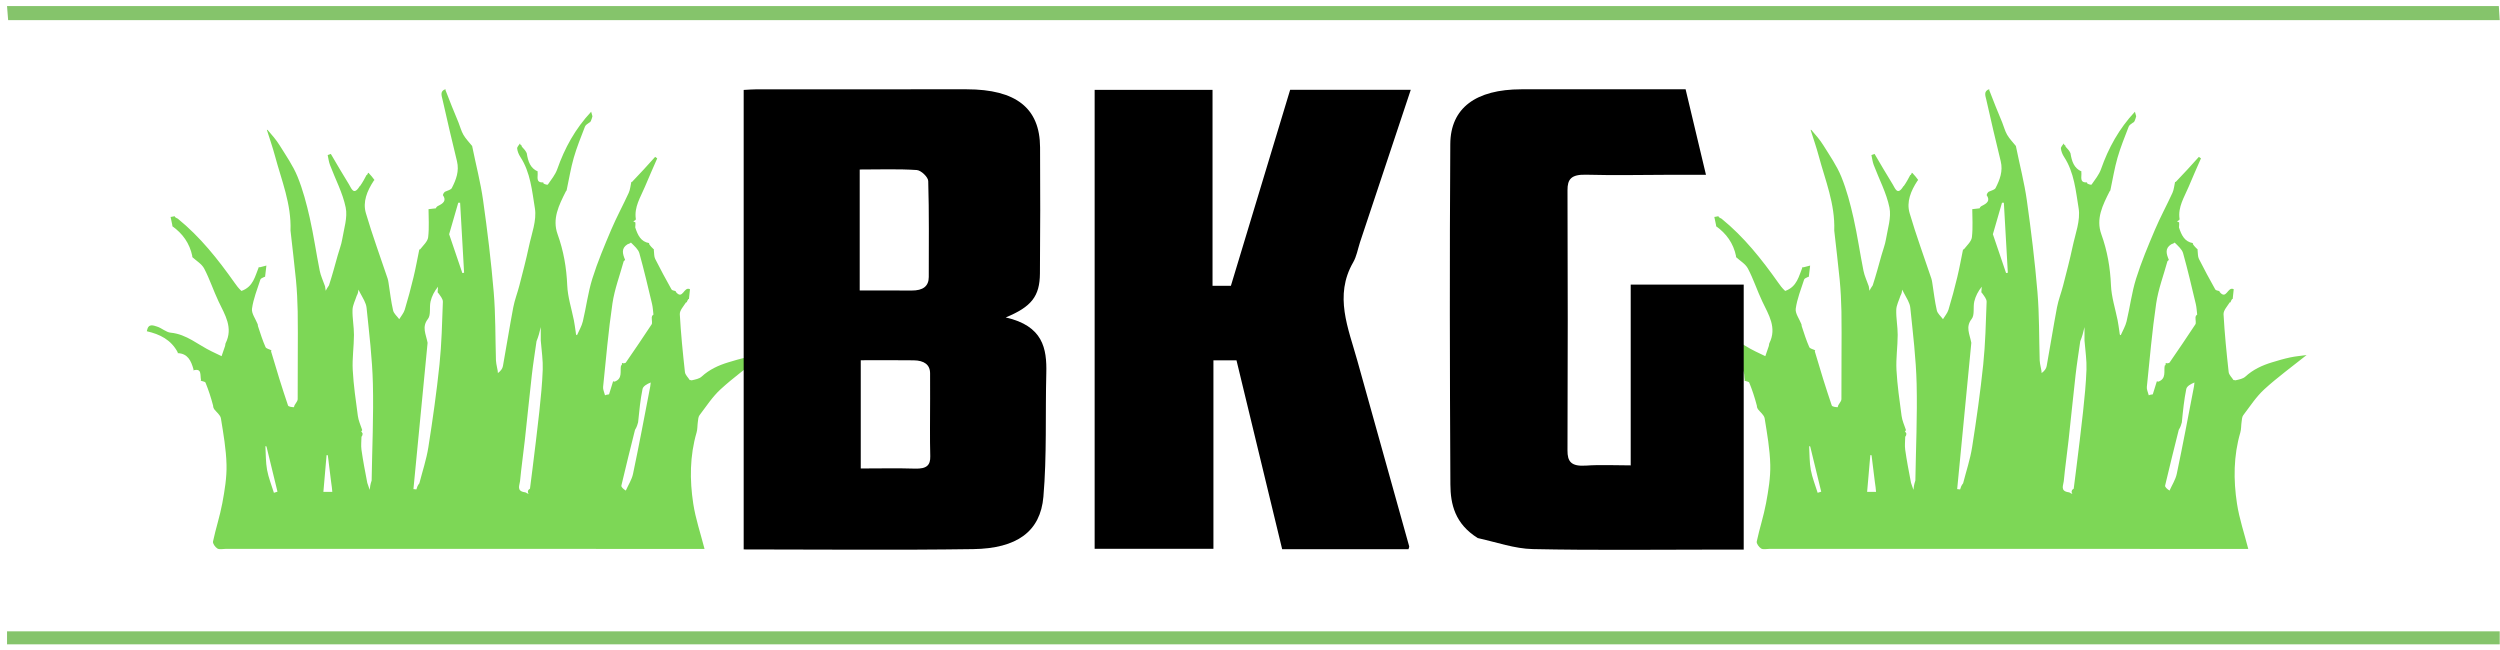
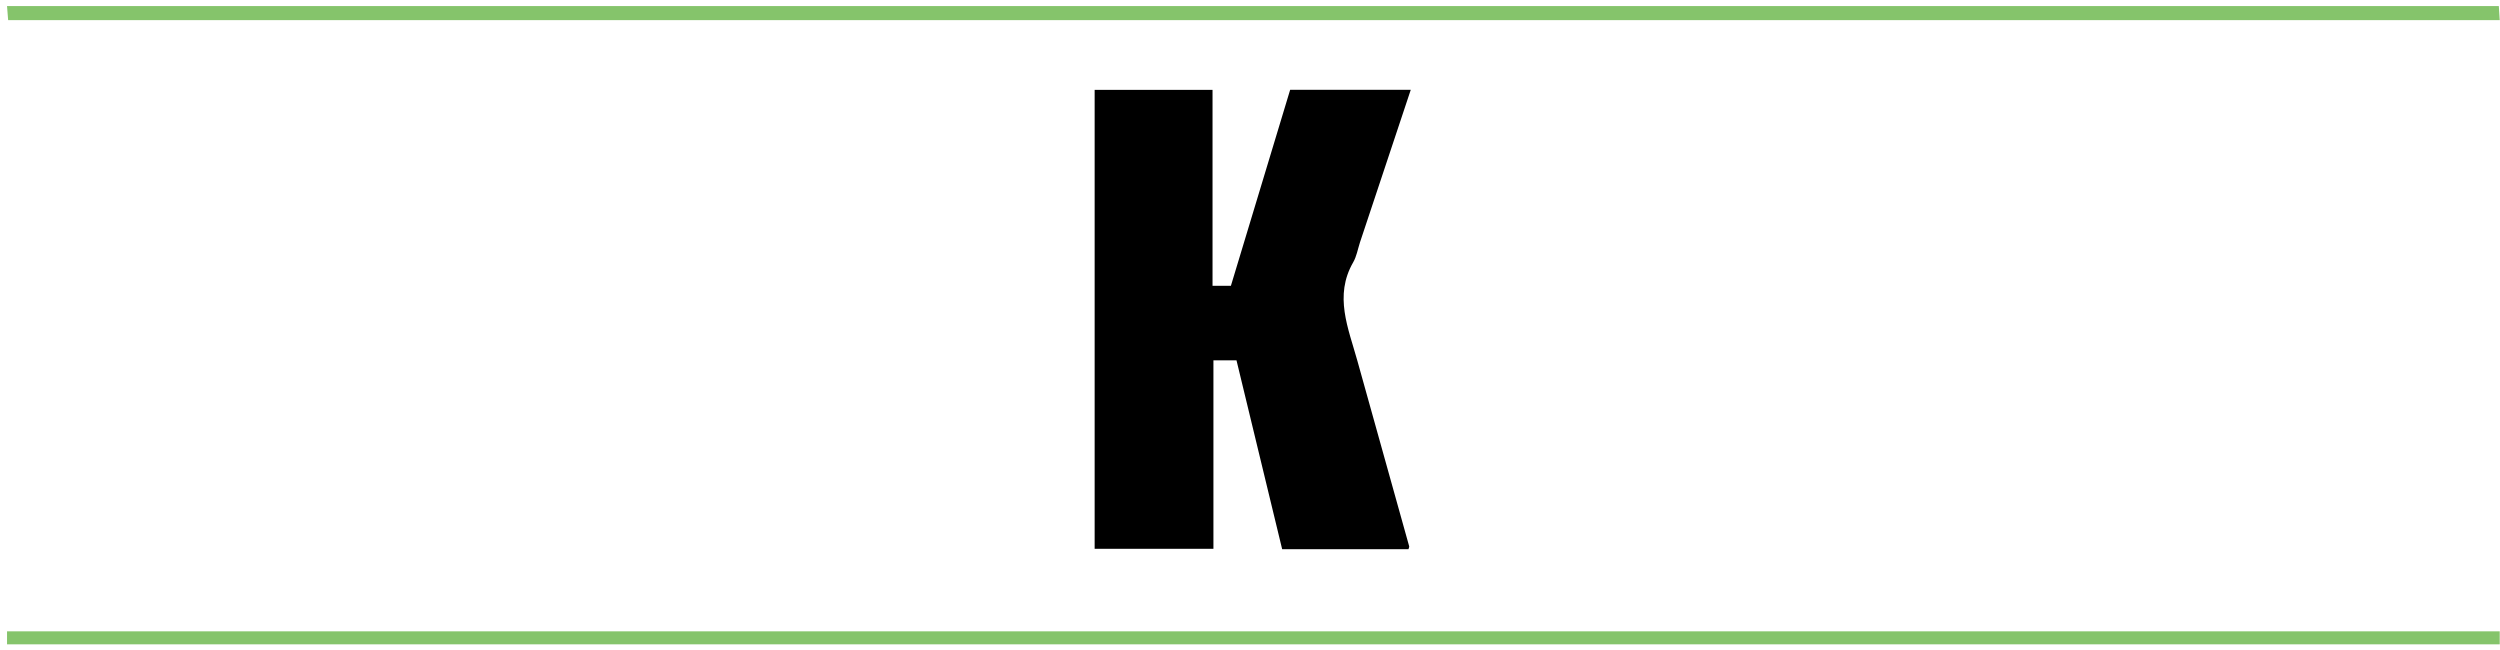
<svg xmlns="http://www.w3.org/2000/svg" width="246" height="64" viewBox="0 0 246 64" fill="none">
-   <path d="M207.67 18.678C207.67 18.678 207.668 18.762 207.593 18.817C206.896 20.2 206.222 21.526 206.773 23.055C207.358 24.678 207.648 26.337 207.719 28.07C207.767 29.226 208.144 30.368 208.374 31.517C208.433 31.859 208.493 32.201 208.554 32.665C208.572 32.843 208.583 32.902 208.608 32.955C208.615 32.971 208.684 32.979 208.686 32.974C208.882 32.526 209.143 32.093 209.255 31.625C209.589 30.228 209.763 28.786 210.19 27.421C210.703 25.781 211.375 24.186 212.047 22.602C212.569 21.372 213.213 20.194 213.769 18.978C213.919 18.648 213.944 18.26 214.027 17.899C214.027 17.899 214.032 17.905 214.094 17.901C214.894 17.076 215.633 16.256 216.371 15.435C216.439 15.485 216.507 15.534 216.575 15.583C216.168 16.519 215.75 17.449 215.358 18.391C214.935 19.407 214.29 20.364 214.47 21.55C214.47 21.55 214.469 21.628 214.413 21.667C214.311 21.731 214.264 21.756 214.217 21.781C214.287 21.815 214.356 21.848 214.426 21.882C214.432 22.015 214.439 22.148 214.411 22.378C214.657 23.142 214.961 23.785 215.786 23.922C215.786 23.922 215.79 23.94 215.77 24.007C215.918 24.234 216.085 24.393 216.252 24.552C216.252 24.552 216.242 24.557 216.242 24.614C216.281 24.94 216.257 25.241 216.372 25.471C216.884 26.489 217.428 27.491 217.984 28.485C218.04 28.586 218.26 28.595 218.403 28.647C218.403 28.647 218.388 28.658 218.4 28.715C219.101 29.576 219.178 28.142 219.798 28.459C219.766 28.76 219.73 29.096 219.695 29.432C219.695 29.432 219.681 29.413 219.634 29.427C219.551 29.547 219.514 29.652 219.477 29.758C219.477 29.758 219.469 29.741 219.411 29.748C219.158 30.147 218.776 30.548 218.797 30.928C218.901 32.826 219.093 34.721 219.301 36.611C219.332 36.889 219.611 37.138 219.776 37.401C219.81 37.395 219.845 37.389 219.962 37.426C220.349 37.337 220.715 37.27 220.946 37.057C221.701 36.364 222.592 35.951 223.551 35.659C224.145 35.478 224.743 35.3 225.349 35.171C225.879 35.057 226.424 35.013 226.969 34.938C225.513 36.102 224.095 37.129 222.813 38.303C222.011 39.036 221.401 39.982 220.736 40.857C220.607 41.027 220.604 41.302 220.57 41.532C220.519 41.872 220.544 42.229 220.449 42.553C219.773 44.865 219.763 47.222 220.12 49.563C220.346 51.041 220.837 52.48 221.229 54.012C220.771 54.012 220.217 54.012 219.663 54.012C204.47 54.012 189.278 54.012 174.085 54.011C173.817 54.011 173.493 54.095 173.296 53.974C173.082 53.842 172.822 53.483 172.864 53.283C173.132 52.016 173.545 50.779 173.781 49.507C174.011 48.262 174.225 46.985 174.194 45.729C174.156 44.202 173.886 42.677 173.641 41.163C173.588 40.837 173.209 40.563 172.981 40.264C172.931 40.18 172.881 40.095 172.874 39.914C172.659 39.095 172.418 38.365 172.128 37.655C172.084 37.545 171.82 37.525 171.657 37.463C171.657 37.463 171.659 37.42 171.682 37.368C171.578 36.91 171.793 36.201 170.93 36.445C170.93 36.445 170.924 36.425 170.946 36.353C170.708 35.492 170.375 34.779 169.38 34.749C169.38 34.749 169.397 34.737 169.398 34.679C168.734 33.422 167.627 32.886 166.355 32.596C166.355 32.596 166.363 32.59 166.366 32.523C166.51 31.791 167.01 32.031 167.355 32.135C167.823 32.277 168.238 32.693 168.7 32.736C170.274 32.886 171.4 33.941 172.73 34.577C173.056 34.733 173.382 34.891 173.708 35.047C173.824 34.71 173.944 34.374 174.055 34.036C174.083 33.953 174.066 33.852 174.104 33.776C174.869 32.237 174.037 30.981 173.413 29.668C172.908 28.603 172.542 27.467 171.995 26.425C171.753 25.966 171.215 25.661 170.811 25.286C170.811 25.286 170.829 25.276 170.83 25.214C170.561 23.918 169.864 22.976 168.851 22.249C168.851 22.249 168.867 22.238 168.865 22.178C168.805 21.861 168.747 21.603 168.689 21.344C168.689 21.344 168.69 21.343 168.762 21.339C168.926 21.314 169.019 21.292 169.112 21.271C169.112 21.271 169.103 21.304 169.106 21.344C169.207 21.429 169.304 21.474 169.401 21.519C171.608 23.31 173.35 25.512 174.978 27.814C175.166 28.08 175.353 28.345 175.662 28.63C176.839 28.209 177 27.171 177.373 26.275C177.373 26.275 177.423 26.299 177.463 26.303C177.703 26.249 177.902 26.192 178.118 26.131C178.072 26.527 178.03 26.885 177.987 27.239C177.985 27.237 177.991 27.237 177.925 27.243C177.744 27.334 177.561 27.396 177.526 27.506C177.22 28.454 176.837 29.395 176.701 30.37C176.635 30.839 177.052 31.375 177.265 31.914C177.278 31.948 177.286 32.019 177.287 32.087C177.529 32.825 177.744 33.506 178.032 34.155C178.101 34.311 178.411 34.36 178.612 34.471C178.614 34.484 178.604 34.509 178.578 34.578C179.108 36.397 179.655 38.151 180.243 39.892C180.288 40.025 180.62 40.061 180.826 40.07C180.868 39.907 180.902 39.817 180.999 39.701C181.108 39.541 181.195 39.408 181.196 39.274C181.207 37.807 181.205 36.34 181.205 34.872C181.206 33.461 181.225 32.049 181.197 30.638C181.176 29.608 181.125 28.576 181.027 27.551C180.875 25.956 180.672 24.365 180.49 22.691C180.584 20.064 179.603 17.742 178.964 15.35C178.732 14.483 178.431 13.634 178.163 12.776C178.164 12.775 178.166 12.773 178.229 12.779C178.671 13.288 179.089 13.765 179.419 14.298C180.045 15.308 180.741 16.301 181.185 17.392C181.713 18.689 182.073 20.067 182.383 21.437C182.772 23.159 183.019 24.913 183.366 26.645C183.467 27.149 183.699 27.628 183.887 28.169C183.918 28.339 183.934 28.459 183.954 28.61C184.057 28.417 184.137 28.267 184.275 28.082C184.601 27.074 184.866 26.099 185.136 25.125C185.283 24.597 185.491 24.079 185.579 23.541C185.748 22.503 186.121 21.398 185.921 20.421C185.627 18.978 184.898 17.625 184.372 16.227C184.257 15.92 184.22 15.583 184.147 15.26C184.251 15.222 184.354 15.184 184.458 15.146C185.052 16.15 185.632 17.164 186.25 18.154C186.477 18.518 186.695 19.26 187.252 18.393C187.252 18.393 187.247 18.342 187.327 18.316C187.597 17.931 187.787 17.572 187.976 17.213C187.976 17.213 187.986 17.227 188.024 17.207C188.082 17.124 188.101 17.062 188.12 17C188.12 17 188.11 17.001 188.18 17.022C188.412 17.259 188.575 17.476 188.739 17.692C188.739 17.692 188.759 17.735 188.684 17.78C188.017 18.797 187.582 19.866 187.907 20.973C188.544 23.143 189.329 25.27 190.048 27.416C190.095 27.555 190.116 27.703 190.139 27.848C190.281 28.747 190.38 29.656 190.583 30.541C190.656 30.859 190.98 31.12 191.189 31.407C191.374 31.098 191.629 30.81 191.731 30.475C192.052 29.418 192.337 28.347 192.596 27.272C192.814 26.368 192.977 25.451 193.165 24.539C193.165 24.539 193.175 24.559 193.233 24.549C193.551 24.141 193.987 23.761 194.036 23.338C194.147 22.359 194.071 21.359 194.071 20.582C194.213 20.566 194.503 20.533 194.793 20.499C194.816 20.436 194.839 20.373 194.97 20.282C195.523 20.02 195.869 19.748 195.483 19.196C195.513 19.096 195.542 18.996 195.685 18.869C195.992 18.732 196.279 18.669 196.364 18.503C196.787 17.681 197.107 16.835 196.871 15.868C196.376 13.844 195.901 11.815 195.445 9.782C195.364 9.423 195.164 8.955 195.755 8.769C195.755 8.769 195.75 8.778 195.734 8.849C196.151 9.962 196.587 11.003 197.016 12.046C197.183 12.452 197.286 12.893 197.505 13.267C197.738 13.666 198.075 14.005 198.366 14.37C198.366 14.37 198.374 14.374 198.38 14.451C198.744 16.251 199.193 17.961 199.439 19.699C199.862 22.704 200.232 25.721 200.486 28.745C200.673 30.972 200.64 33.218 200.705 35.455C200.726 35.67 200.747 35.886 200.82 36.195C200.881 36.43 200.889 36.57 200.896 36.71C201.169 36.511 201.346 36.279 201.392 36.023C201.742 34.096 202.046 32.161 202.41 30.236C202.546 29.52 202.821 28.831 203.003 28.122C203.332 26.842 203.672 25.563 203.945 24.271C204.21 23.017 204.734 21.69 204.537 20.495C204.256 18.79 204.109 16.972 203.103 15.437C202.944 15.194 202.824 14.897 202.793 14.613C202.775 14.455 202.978 14.274 203.082 14.102C203.082 14.102 203.083 14.119 203.08 14.18C203.135 14.274 203.193 14.306 203.251 14.339C203.251 14.339 203.228 14.354 203.232 14.388C203.278 14.466 203.32 14.509 203.361 14.552C203.485 14.682 203.608 14.813 203.734 15.07C203.867 15.903 204.09 16.55 204.82 16.871C204.82 16.871 204.805 16.878 204.804 16.947C204.861 17.401 204.579 17.987 205.355 17.948C205.355 17.948 205.38 17.973 205.386 18.055C205.539 18.144 205.776 18.215 205.819 18.152C206.153 17.666 206.548 17.189 206.739 16.645C207.47 14.561 208.504 12.675 210.075 10.993C210.137 11.216 210.168 11.328 210.2 11.441C210.164 11.578 210.128 11.716 210.043 11.914C209.993 11.975 209.976 12.007 209.976 12.007C209.976 12.007 209.991 12.036 209.909 12.049C209.703 12.194 209.522 12.305 209.463 12.462C209.076 13.474 208.661 14.481 208.363 15.52C208.066 16.554 207.896 17.624 207.67 18.678ZM212.231 37.527C212.231 37.527 212.232 37.507 212.379 37.555C213.199 37.26 212.896 36.528 213.01 35.972C213.01 35.972 212.993 35.969 213.087 35.93C213.098 35.868 213.109 35.806 213.11 35.721C213.11 35.721 213.113 35.697 213.241 35.752C213.323 35.73 213.445 35.736 213.481 35.682C214.338 34.435 215.194 33.187 216.022 31.921C216.112 31.783 216.029 31.531 216.037 31.214C216.05 31.135 216.063 31.057 216.203 30.956C216.159 30.606 216.147 30.249 216.065 29.908C215.667 28.239 215.278 26.566 214.817 24.914C214.708 24.527 214.33 24.214 213.988 23.869C213.919 23.923 213.85 23.977 213.645 24.041C213.02 24.436 213.157 24.956 213.412 25.567C213.412 25.567 213.376 25.631 213.275 25.708C212.896 27.09 212.377 28.452 212.168 29.86C211.766 32.585 211.532 35.335 211.249 38.077C211.224 38.316 211.352 38.57 211.437 38.898C211.523 38.862 211.609 38.826 211.834 38.804C211.969 38.384 212.104 37.965 212.231 37.527ZM213.483 48.274C213.726 47.725 214.074 47.198 214.195 46.623C214.788 43.802 215.321 40.969 215.888 38.026C215.904 37.896 215.92 37.766 215.936 37.636C215.551 37.789 215.184 38.005 215.128 38.283C214.917 39.326 214.807 40.39 214.693 41.562C214.631 41.788 214.568 42.014 214.389 42.299C213.936 44.124 213.473 45.946 213.048 47.777C213.015 47.921 213.244 48.126 213.483 48.274ZM203.777 48.546C203.826 48.564 203.876 48.581 203.925 48.599C203.887 48.544 203.85 48.49 203.848 48.329C203.87 48.258 203.892 48.187 204.053 48.087C204.137 47.433 204.224 46.78 204.303 46.126C204.53 44.255 204.773 42.385 204.973 40.511C205.121 39.133 205.26 37.75 205.309 36.366C205.341 35.47 205.204 34.568 205.116 33.516C205.116 33.119 205.116 32.722 205.116 32.184C204.987 32.718 204.894 33.106 204.698 33.576C204.543 34.679 204.364 35.78 204.238 36.887C203.993 39.03 203.784 41.178 203.546 43.322C203.397 44.666 203.202 46.005 203.075 47.35C203.039 47.738 202.685 48.327 203.568 48.442C203.624 48.457 203.681 48.465 203.777 48.546ZM187.473 42.977C187.469 43.404 187.413 43.838 187.472 44.256C187.62 45.308 187.821 46.352 188.045 47.514C188.122 47.737 188.199 47.959 188.282 48.203C188.315 47.909 188.344 47.65 188.472 47.285C188.524 44.118 188.672 40.949 188.597 37.785C188.538 35.281 188.229 32.782 187.974 30.286C187.925 29.8 187.614 29.341 187.34 28.819C187.291 28.725 187.242 28.632 187.175 28.503C187.152 28.71 187.134 28.872 187.005 29.099C186.86 29.562 186.607 30.021 186.592 30.488C186.567 31.309 186.736 32.135 186.733 32.958C186.73 34.108 186.552 35.263 186.613 36.407C186.694 37.916 186.915 39.419 187.115 40.919C187.175 41.368 187.366 41.8 187.545 42.314C187.545 42.314 187.526 42.399 187.446 42.43C187.479 42.475 187.512 42.52 187.585 42.653C187.584 42.749 187.583 42.844 187.473 42.977ZM193.978 33.733C193.514 38.531 193.05 43.329 192.586 48.127C192.683 48.138 192.78 48.149 192.877 48.16C192.933 47.967 192.99 47.774 193.171 47.554C193.472 46.373 193.867 45.206 194.055 44.007C194.481 41.302 194.866 38.587 195.15 35.863C195.363 33.819 195.407 31.757 195.483 29.701C195.493 29.424 195.246 29.137 195.041 28.845C195.041 28.845 194.966 28.822 194.968 28.708C194.981 28.542 194.993 28.377 195.006 28.211C194.645 28.657 194.393 29.147 194.27 29.667C194.137 30.235 194.323 30.988 194.014 31.382C193.391 32.175 193.813 32.856 193.978 33.733ZM196.1 23.048C196.533 24.322 196.965 25.595 197.398 26.869C197.456 26.858 197.513 26.848 197.571 26.838C197.441 24.543 197.31 22.247 197.18 19.952C197.119 19.95 197.058 19.948 196.997 19.946C196.714 20.936 196.43 21.927 196.1 23.048ZM178.126 43.938C178.101 43.923 178.075 43.907 178.05 43.892C178.04 43.909 178.02 43.926 178.021 43.943C178.068 44.71 178.045 45.491 178.184 46.241C178.326 47.007 178.626 47.742 178.857 48.491C178.974 48.455 179.091 48.419 179.208 48.383C178.853 46.941 178.498 45.498 178.126 43.938ZM184.484 47.406C184.377 46.536 184.269 45.666 184.161 44.796C184.12 44.792 184.08 44.789 184.039 44.785C183.935 45.975 183.832 47.165 183.725 48.402C184.058 48.402 184.303 48.402 184.603 48.402C184.574 48.08 184.551 47.819 184.484 47.406Z" fill="#7DD756" />
-   <path d="M55.766 18.678C55.766 18.678 55.764 18.762 55.689 18.817C54.992 20.2 54.318 21.526 54.869 23.055C55.454 24.678 55.744 26.337 55.815 28.07C55.863 29.226 56.24 30.368 56.47 31.517C56.529 31.859 56.589 32.201 56.65 32.665C56.668 32.843 56.679 32.902 56.704 32.955C56.712 32.971 56.78 32.979 56.782 32.974C56.978 32.526 57.239 32.093 57.351 31.625C57.685 30.228 57.859 28.786 58.286 27.421C58.799 25.781 59.471 24.186 60.143 22.602C60.665 21.372 61.31 20.194 61.865 18.978C62.016 18.648 62.04 18.26 62.123 17.899C62.123 17.899 62.128 17.905 62.19 17.901C62.99 17.076 63.729 16.256 64.467 15.435C64.535 15.485 64.603 15.534 64.671 15.583C64.264 16.519 63.846 17.449 63.454 18.391C63.031 19.407 62.386 20.364 62.566 21.55C62.566 21.55 62.565 21.628 62.51 21.667C62.407 21.731 62.36 21.756 62.313 21.781C62.383 21.815 62.452 21.848 62.522 21.882C62.529 22.015 62.535 22.148 62.507 22.378C62.753 23.142 63.057 23.785 63.883 23.922C63.883 23.922 63.886 23.94 63.866 24.007C64.014 24.234 64.181 24.393 64.348 24.552C64.348 24.552 64.338 24.557 64.338 24.614C64.378 24.94 64.353 25.241 64.468 25.471C64.98 26.489 65.524 27.491 66.08 28.485C66.136 28.586 66.356 28.595 66.499 28.647C66.499 28.647 66.484 28.658 66.496 28.715C67.197 29.576 67.274 28.142 67.894 28.459C67.862 28.76 67.826 29.096 67.791 29.432C67.791 29.432 67.777 29.413 67.73 29.427C67.647 29.547 67.61 29.652 67.573 29.758C67.573 29.758 67.565 29.741 67.508 29.748C67.254 30.147 66.872 30.548 66.893 30.928C66.997 32.826 67.189 34.721 67.397 36.611C67.428 36.889 67.707 37.138 67.872 37.401C67.906 37.395 67.941 37.389 68.058 37.426C68.445 37.337 68.811 37.27 69.042 37.057C69.797 36.364 70.688 35.951 71.647 35.659C72.242 35.478 72.839 35.3 73.445 35.171C73.975 35.057 74.52 35.013 75.065 34.938C73.609 36.102 72.192 37.129 70.909 38.303C70.108 39.036 69.498 39.982 68.832 40.857C68.703 41.027 68.7 41.302 68.666 41.532C68.616 41.872 68.64 42.229 68.545 42.553C67.869 44.865 67.859 47.222 68.216 49.563C68.442 51.041 68.933 52.48 69.325 54.012C68.867 54.012 68.313 54.012 67.759 54.012C52.566 54.012 37.374 54.012 22.181 54.011C21.913 54.011 21.589 54.095 21.392 53.974C21.178 53.842 20.918 53.483 20.96 53.283C21.228 52.016 21.642 50.779 21.877 49.507C22.107 48.262 22.321 46.985 22.29 45.729C22.252 44.202 21.982 42.677 21.737 41.163C21.684 40.837 21.305 40.563 21.077 40.264C21.027 40.18 20.977 40.095 20.97 39.914C20.755 39.095 20.514 38.365 20.224 37.655C20.18 37.545 19.916 37.525 19.753 37.463C19.753 37.463 19.756 37.42 19.778 37.368C19.674 36.91 19.889 36.201 19.026 36.445C19.026 36.445 19.02 36.425 19.042 36.353C18.804 35.492 18.471 34.779 17.476 34.749C17.476 34.749 17.494 34.737 17.494 34.679C16.83 33.422 15.723 32.886 14.451 32.596C14.451 32.596 14.46 32.59 14.463 32.523C14.606 31.791 15.106 32.031 15.451 32.135C15.919 32.277 16.334 32.693 16.796 32.736C18.37 32.886 19.496 33.941 20.826 34.577C21.152 34.733 21.478 34.891 21.804 35.047C21.921 34.71 22.04 34.374 22.151 34.036C22.179 33.953 22.163 33.852 22.2 33.776C22.965 32.237 22.133 30.981 21.51 29.668C21.004 28.603 20.638 27.467 20.091 26.425C19.849 25.966 19.311 25.661 18.908 25.286C18.908 25.286 18.925 25.276 18.926 25.214C18.657 23.918 17.96 22.976 16.947 22.249C16.947 22.249 16.963 22.238 16.961 22.178C16.901 21.861 16.843 21.603 16.785 21.344C16.785 21.344 16.786 21.343 16.858 21.339C17.022 21.314 17.115 21.292 17.208 21.271C17.208 21.271 17.199 21.304 17.202 21.344C17.303 21.429 17.4 21.474 17.497 21.519C19.704 23.31 21.446 25.512 23.074 27.814C23.262 28.08 23.449 28.345 23.758 28.63C24.936 28.209 25.096 27.171 25.469 26.275C25.469 26.275 25.519 26.299 25.559 26.303C25.799 26.249 25.998 26.192 26.214 26.131C26.168 26.527 26.126 26.885 26.083 27.239C26.081 27.237 26.087 27.237 26.021 27.243C25.84 27.334 25.657 27.396 25.622 27.506C25.316 28.454 24.933 29.395 24.797 30.37C24.731 30.839 25.148 31.375 25.361 31.914C25.374 31.948 25.382 32.019 25.383 32.087C25.625 32.825 25.84 33.506 26.128 34.155C26.197 34.311 26.507 34.36 26.708 34.471C26.71 34.484 26.7 34.509 26.674 34.578C27.204 36.397 27.751 38.151 28.339 39.892C28.384 40.025 28.716 40.061 28.922 40.07C28.964 39.907 28.998 39.817 29.095 39.701C29.204 39.541 29.291 39.408 29.292 39.274C29.303 37.807 29.301 36.34 29.302 34.872C29.302 33.461 29.321 32.049 29.293 30.638C29.272 29.608 29.221 28.576 29.123 27.551C28.971 25.956 28.768 24.365 28.586 22.691C28.68 20.064 27.699 17.742 27.06 15.35C26.828 14.483 26.527 13.634 26.259 12.776C26.26 12.775 26.262 12.773 26.325 12.779C26.767 13.288 27.185 13.765 27.515 14.298C28.141 15.308 28.837 16.301 29.281 17.392C29.809 18.689 30.169 20.067 30.479 21.437C30.868 23.159 31.115 24.913 31.462 26.645C31.563 27.149 31.795 27.628 31.983 28.169C32.014 28.339 32.03 28.459 32.05 28.61C32.153 28.417 32.233 28.267 32.371 28.082C32.697 27.074 32.962 26.099 33.232 25.125C33.379 24.597 33.587 24.079 33.675 23.541C33.845 22.503 34.217 21.398 34.017 20.421C33.723 18.978 32.994 17.625 32.469 16.227C32.353 15.92 32.316 15.583 32.243 15.26C32.347 15.222 32.45 15.184 32.554 15.146C33.148 16.15 33.728 17.164 34.346 18.154C34.573 18.518 34.791 19.26 35.348 18.393C35.348 18.393 35.343 18.342 35.423 18.316C35.694 17.931 35.883 17.572 36.072 17.213C36.072 17.213 36.082 17.227 36.12 17.207C36.178 17.124 36.197 17.062 36.216 17C36.216 17 36.206 17.001 36.276 17.022C36.508 17.259 36.672 17.476 36.835 17.692C36.835 17.692 36.855 17.735 36.78 17.78C36.113 18.797 35.678 19.866 36.003 20.973C36.64 23.143 37.425 25.27 38.144 27.416C38.191 27.555 38.212 27.703 38.235 27.848C38.377 28.747 38.476 29.656 38.679 30.541C38.752 30.859 39.076 31.12 39.285 31.407C39.47 31.098 39.725 30.81 39.827 30.475C40.148 29.418 40.433 28.347 40.692 27.272C40.91 26.368 41.074 25.451 41.261 24.539C41.261 24.539 41.271 24.559 41.329 24.549C41.648 24.141 42.084 23.761 42.132 23.338C42.243 22.359 42.167 21.359 42.167 20.582C42.309 20.566 42.599 20.533 42.889 20.499C42.912 20.436 42.935 20.373 43.066 20.282C43.619 20.02 43.965 19.748 43.579 19.196C43.609 19.096 43.638 18.996 43.781 18.869C44.089 18.732 44.375 18.669 44.46 18.503C44.883 17.681 45.203 16.835 44.967 15.868C44.472 13.844 43.997 11.815 43.541 9.782C43.46 9.423 43.26 8.955 43.851 8.769C43.851 8.769 43.846 8.778 43.83 8.849C44.248 9.962 44.683 11.003 45.112 12.046C45.279 12.452 45.382 12.893 45.601 13.267C45.834 13.666 46.171 14.005 46.462 14.37C46.462 14.37 46.47 14.374 46.476 14.451C46.84 16.251 47.29 17.961 47.535 19.699C47.959 22.704 48.328 25.721 48.582 28.745C48.769 30.972 48.736 33.218 48.801 35.455C48.822 35.67 48.843 35.886 48.916 36.195C48.977 36.43 48.985 36.57 48.993 36.71C49.265 36.511 49.442 36.279 49.488 36.023C49.838 34.096 50.142 32.161 50.507 30.236C50.642 29.52 50.917 28.831 51.099 28.122C51.428 26.842 51.768 25.563 52.041 24.271C52.306 23.017 52.83 21.69 52.633 20.495C52.352 18.79 52.205 16.972 51.199 15.437C51.04 15.194 50.92 14.897 50.889 14.613C50.871 14.455 51.075 14.274 51.178 14.102C51.178 14.102 51.179 14.119 51.176 14.18C51.231 14.274 51.289 14.306 51.347 14.339C51.347 14.339 51.324 14.354 51.328 14.388C51.374 14.466 51.416 14.509 51.457 14.552C51.581 14.682 51.704 14.813 51.83 15.07C51.964 15.903 52.186 16.55 52.916 16.871C52.916 16.871 52.901 16.878 52.9 16.947C52.957 17.401 52.675 17.987 53.451 17.948C53.451 17.948 53.476 17.973 53.482 18.055C53.635 18.144 53.872 18.215 53.915 18.152C54.249 17.666 54.644 17.189 54.835 16.645C55.566 14.561 56.6 12.675 58.171 10.993C58.233 11.216 58.264 11.328 58.296 11.441C58.26 11.578 58.224 11.716 58.139 11.914C58.089 11.975 58.072 12.007 58.072 12.007C58.072 12.007 58.087 12.036 58.005 12.049C57.799 12.194 57.618 12.305 57.559 12.462C57.172 13.474 56.757 14.481 56.459 15.52C56.163 16.554 55.992 17.624 55.766 18.678ZM60.327 37.527C60.327 37.527 60.328 37.507 60.475 37.555C61.295 37.26 60.992 36.528 61.106 35.972C61.106 35.972 61.089 35.969 61.183 35.93C61.194 35.868 61.205 35.806 61.206 35.721C61.206 35.721 61.209 35.697 61.337 35.752C61.419 35.73 61.541 35.736 61.577 35.682C62.434 34.435 63.29 33.187 64.118 31.921C64.208 31.783 64.125 31.531 64.133 31.214C64.146 31.135 64.159 31.057 64.299 30.956C64.255 30.606 64.243 30.249 64.162 29.908C63.763 28.239 63.374 26.566 62.913 24.914C62.804 24.527 62.426 24.214 62.084 23.869C62.015 23.923 61.946 23.977 61.741 24.041C61.116 24.436 61.253 24.956 61.508 25.567C61.508 25.567 61.472 25.631 61.371 25.708C60.992 27.09 60.473 28.452 60.264 29.86C59.862 32.585 59.628 35.335 59.345 38.077C59.32 38.316 59.449 38.57 59.533 38.898C59.619 38.862 59.705 38.826 59.93 38.804C60.065 38.384 60.2 37.965 60.327 37.527ZM61.579 48.274C61.822 47.725 62.17 47.198 62.291 46.623C62.884 43.802 63.417 40.969 63.984 38.026C64 37.896 64.016 37.766 64.032 37.636C63.648 37.789 63.28 38.005 63.224 38.283C63.013 39.326 62.904 40.39 62.789 41.562C62.727 41.788 62.664 42.014 62.485 42.299C62.032 44.124 61.569 45.946 61.144 47.777C61.111 47.921 61.34 48.126 61.579 48.274ZM51.873 48.546C51.922 48.564 51.972 48.581 52.021 48.599C51.984 48.544 51.946 48.49 51.944 48.329C51.966 48.258 51.988 48.187 52.15 48.087C52.233 47.433 52.32 46.78 52.399 46.126C52.626 44.255 52.869 42.385 53.069 40.511C53.217 39.133 53.356 37.75 53.405 36.366C53.437 35.47 53.3 34.568 53.212 33.516C53.212 33.119 53.212 32.722 53.212 32.184C53.083 32.718 52.99 33.106 52.794 33.576C52.639 34.679 52.46 35.78 52.334 36.887C52.089 39.03 51.88 41.178 51.642 43.322C51.493 44.666 51.298 46.005 51.171 47.35C51.135 47.738 50.781 48.327 51.664 48.442C51.72 48.457 51.778 48.465 51.873 48.546ZM35.569 42.977C35.565 43.404 35.509 43.838 35.568 44.256C35.716 45.308 35.917 46.352 36.141 47.514C36.218 47.737 36.295 47.959 36.378 48.203C36.411 47.909 36.44 47.65 36.569 47.285C36.62 44.118 36.768 40.949 36.693 37.785C36.634 35.281 36.325 32.782 36.07 30.286C36.021 29.8 35.711 29.341 35.436 28.819C35.387 28.725 35.338 28.632 35.271 28.503C35.248 28.71 35.23 28.872 35.101 29.099C34.956 29.562 34.703 30.021 34.688 30.488C34.663 31.309 34.832 32.135 34.83 32.958C34.826 34.108 34.648 35.263 34.709 36.407C34.79 37.916 35.011 39.419 35.212 40.919C35.271 41.368 35.462 41.8 35.641 42.314C35.641 42.314 35.622 42.399 35.542 42.43C35.575 42.475 35.608 42.52 35.681 42.653C35.68 42.749 35.679 42.844 35.569 42.977ZM42.075 33.733C41.61 38.531 41.146 43.329 40.682 48.127C40.779 48.138 40.876 48.149 40.973 48.16C41.029 47.967 41.086 47.774 41.267 47.554C41.568 46.373 41.963 45.206 42.151 44.007C42.577 41.302 42.962 38.587 43.246 35.863C43.459 33.819 43.503 31.757 43.579 29.701C43.589 29.424 43.342 29.137 43.137 28.845C43.137 28.845 43.062 28.822 43.064 28.708C43.077 28.542 43.089 28.377 43.102 28.211C42.741 28.657 42.489 29.147 42.367 29.667C42.233 30.235 42.419 30.988 42.11 31.382C41.487 32.175 41.909 32.856 42.075 33.733ZM44.196 23.048C44.629 24.322 45.062 25.595 45.494 26.869C45.552 26.858 45.609 26.848 45.667 26.838C45.537 24.543 45.407 22.247 45.276 19.952C45.215 19.95 45.154 19.948 45.093 19.946C44.81 20.936 44.526 21.927 44.196 23.048ZM26.222 43.938C26.197 43.923 26.171 43.907 26.146 43.892C26.136 43.909 26.116 43.926 26.117 43.943C26.164 44.71 26.141 45.491 26.28 46.241C26.422 47.007 26.722 47.742 26.953 48.491C27.07 48.455 27.187 48.419 27.304 48.383C26.949 46.941 26.594 45.498 26.222 43.938ZM32.58 47.406C32.473 46.536 32.365 45.666 32.257 44.796C32.217 44.792 32.176 44.789 32.135 44.785C32.032 45.975 31.928 47.165 31.821 48.402C32.154 48.402 32.4 48.402 32.699 48.402C32.67 48.08 32.647 47.819 32.58 47.406Z" fill="#7DD756" />
-   <path d="M73.178 20.95C73.178 16.858 73.178 12.896 73.178 8.85C73.66 8.826 74.076 8.788 74.491 8.788C81.369 8.784 88.246 8.779 95.124 8.787C99.979 8.794 102.322 10.637 102.343 14.495C102.366 18.635 102.366 22.775 102.329 26.916C102.309 29.163 101.492 30.19 98.963 31.236C102.633 32.069 103.019 34.284 102.956 36.731C102.852 40.78 103.017 44.842 102.671 48.878C102.377 52.306 100.066 53.969 95.762 54.033C88.295 54.145 80.823 54.064 73.178 54.064C73.178 43.04 73.178 32.059 73.178 20.95ZM84.595 24.185C84.595 25.631 84.595 27.076 84.595 28.585C86.432 28.585 88.061 28.574 89.691 28.589C90.851 28.599 91.391 28.145 91.391 27.253C91.392 24.106 91.431 20.958 91.338 17.813C91.327 17.428 90.637 16.76 90.208 16.731C88.38 16.61 86.532 16.68 84.595 16.68C84.595 19.191 84.595 21.559 84.595 24.185ZM91.523 39.204C91.522 38.385 91.515 37.566 91.521 36.748C91.528 35.888 90.939 35.47 89.909 35.455C88.178 35.429 86.447 35.448 84.698 35.448C84.698 39.055 84.698 42.555 84.698 46.098C86.552 46.098 88.295 46.056 90.034 46.112C91.204 46.15 91.561 45.761 91.538 44.891C91.489 43.082 91.523 41.271 91.523 39.204Z" fill="black" />
  <path d="M133.822 23.846C133.589 24.573 133.487 25.234 133.153 25.812C131.251 29.107 132.676 32.299 133.567 35.507C135.256 41.591 136.967 47.672 138.663 53.755C138.683 53.828 138.626 53.915 138.594 54.039C134.519 54.039 130.435 54.039 126.164 54.039C124.673 47.872 123.176 41.682 121.671 35.456C120.892 35.456 120.205 35.456 119.401 35.456C119.401 41.629 119.401 47.778 119.401 54.003C115.449 54.003 111.614 54.003 107.713 54.003C107.713 38.94 107.713 23.919 107.713 8.842C111.593 8.842 115.39 8.842 119.313 8.842C119.313 15.249 119.313 21.652 119.313 28.125C119.948 28.125 120.462 28.125 121.12 28.125C123.052 21.734 124.995 15.307 126.952 8.834C130.826 8.834 134.686 8.834 138.82 8.834C137.149 13.841 135.498 18.791 133.822 23.846Z" fill="black" />
-   <path d="M145.412 52.946C143.171 51.548 142.728 49.62 142.718 47.668C142.658 36.503 142.638 25.337 142.709 14.172C142.732 10.613 145.235 8.795 149.699 8.787C155.043 8.777 160.387 8.785 165.863 8.785C166.522 11.551 167.172 14.28 167.867 17.199C166.66 17.199 165.546 17.197 164.431 17.199C161.648 17.204 158.863 17.27 156.084 17.192C154.579 17.15 154.238 17.657 154.242 18.717C154.273 27.253 154.276 35.789 154.241 44.325C154.237 45.399 154.576 45.921 156.084 45.814C157.485 45.715 158.907 45.793 160.461 45.793C160.461 39.837 160.461 33.958 160.461 28.008C164.229 28.008 167.855 28.008 171.581 28.008C171.581 36.662 171.581 45.303 171.581 54.08C170.697 54.08 169.842 54.08 168.987 54.08C162.931 54.08 156.871 54.16 150.819 54.03C149.039 53.992 147.28 53.359 145.412 52.946Z" fill="black" />
  <path d="M167.653 1.978C111.981 1.978 56.442 1.978 0.801 1.978C0.763 1.491 0.731 1.085 0.692 0.599C82.443 0.599 164.107 0.599 245.884 0.599C245.909 0.992 245.935 1.396 245.972 1.978C219.846 1.978 193.816 1.978 167.653 1.978Z" fill="#85C46B" />
  <path d="M26.929 62.12C100.004 62.12 172.947 62.12 245.972 62.12C245.972 62.549 245.972 62.945 245.972 63.401C164.218 63.401 82.485 63.401 0.692 63.401C0.692 62.991 0.692 62.623 0.692 62.12C9.392 62.12 18.094 62.12 26.929 62.12Z" fill="#85C46B" />
</svg>